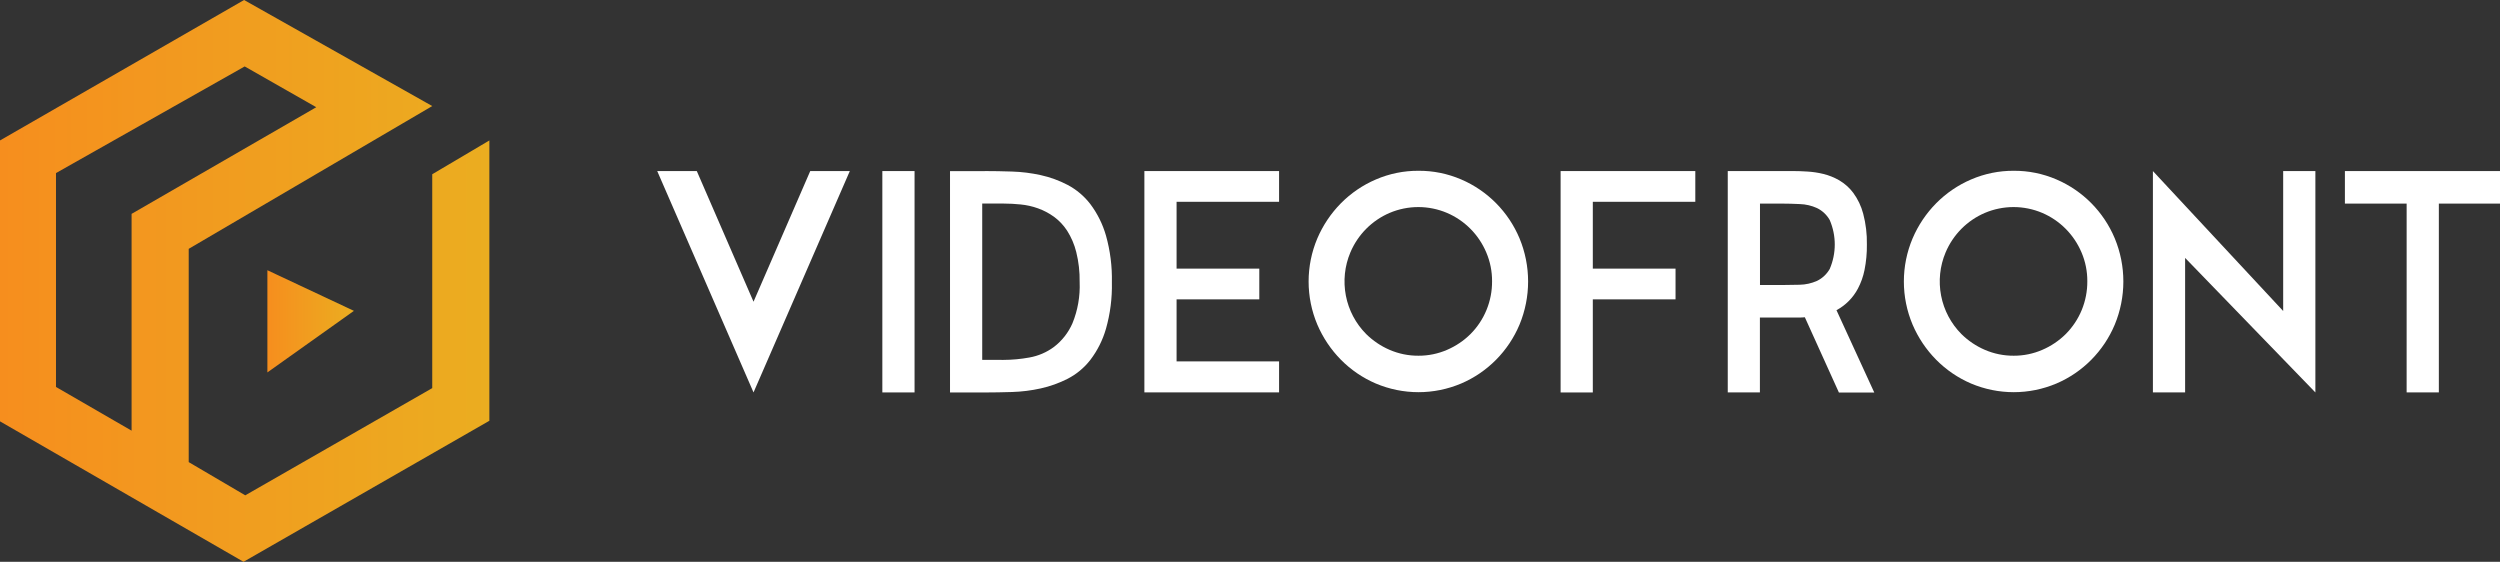
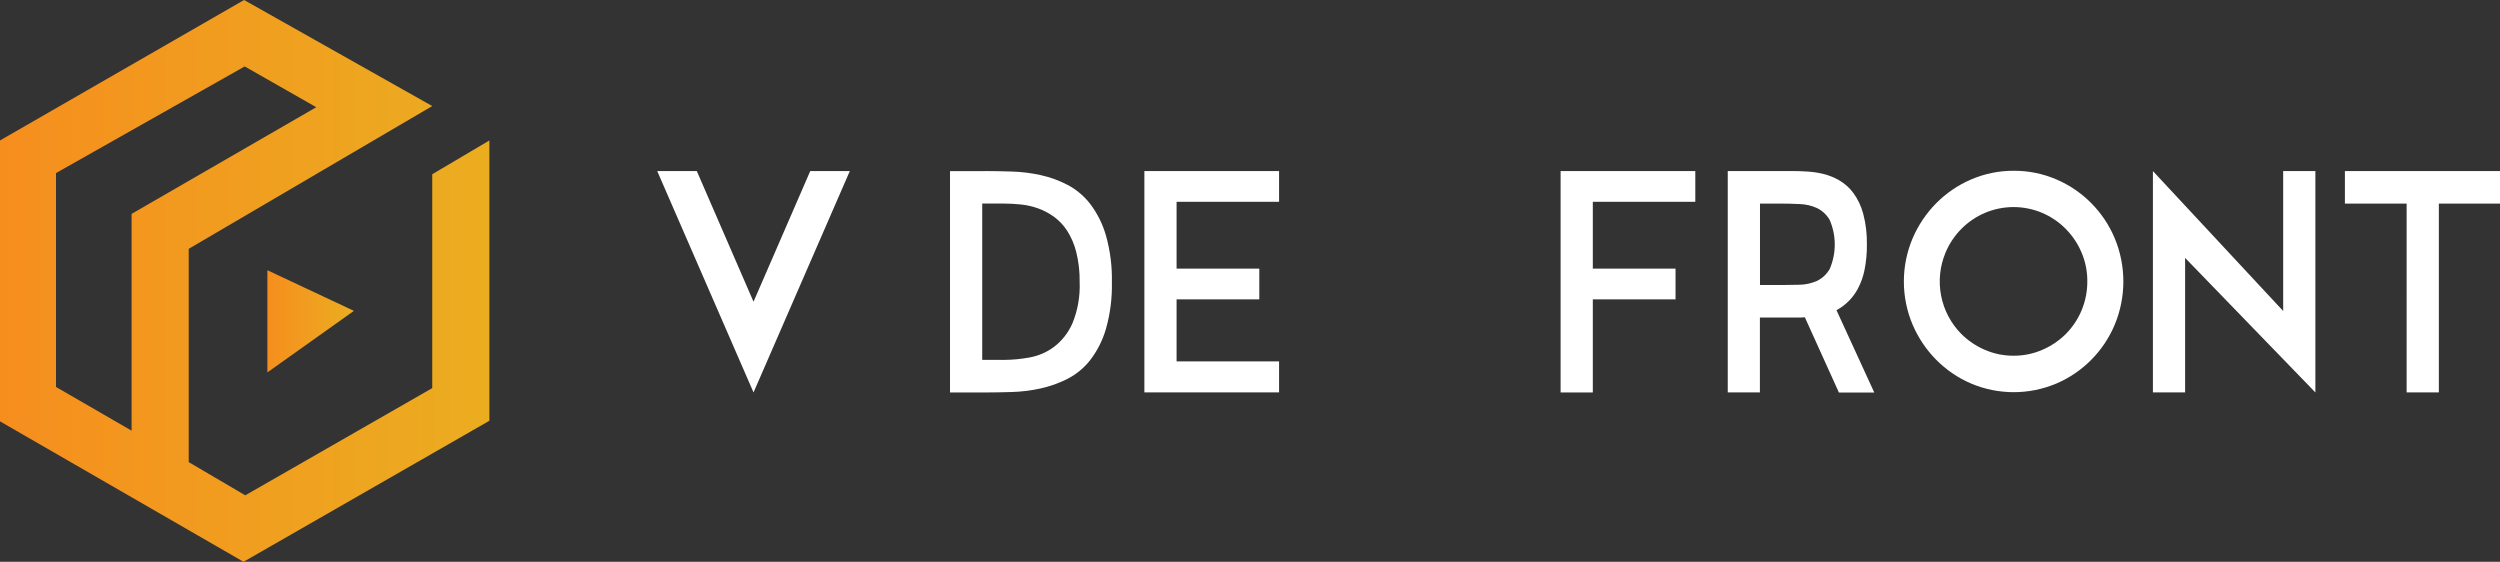
<svg xmlns="http://www.w3.org/2000/svg" width="178" height="40" viewBox="0 0 178 40" fill="none">
  <rect x="0" y="0" width="178" height="40" fill="#333333" stroke="none" />
  <g clip-path="url(#clip0_5966_57698)">
    <path d="M19.038 19.24V26.516L25.199 22.133" fill="url(#paint0_linear_5966_57698)" />
    <path d="M30.775 12.406V27.634L17.463 35.267L13.436 32.902V17.717L30.776 7.551L17.379 0L0 10V30L17.339 40L34.843 29.959V10L30.775 12.406ZM9.368 30.663L3.986 27.551V12.323L17.422 4.73L22.518 7.634L9.369 15.227V30.663H9.368Z" fill="url(#paint1_linear_5966_57698)" />
    <path d="M53.651 27.941L46.794 12.18H49.612L53.651 21.483L57.689 12.18H60.507L53.651 27.941Z" fill="white" />
-     <path d="M65.116 27.941H62.823V12.18H65.116V27.941Z" fill="white" />
    <path d="M70.121 12.18C70.724 12.18 71.368 12.191 72.055 12.214C72.742 12.235 73.425 12.32 74.096 12.468C74.766 12.615 75.413 12.851 76.021 13.169C76.647 13.501 77.196 13.965 77.63 14.529C78.135 15.201 78.513 15.961 78.745 16.771C79.049 17.855 79.191 18.979 79.166 20.105C79.191 21.222 79.049 22.335 78.745 23.409C78.514 24.213 78.136 24.965 77.63 25.628C77.196 26.186 76.647 26.643 76.021 26.966C75.411 27.277 74.764 27.509 74.096 27.656C73.425 27.805 72.742 27.89 72.055 27.911C71.369 27.931 70.724 27.944 70.121 27.944H67.641V12.183H70.121V12.18ZM71.445 25.625C72.063 25.623 72.679 25.566 73.287 25.455C73.922 25.344 74.523 25.086 75.042 24.701C75.614 24.263 76.067 23.685 76.357 23.022C76.738 22.091 76.913 21.087 76.871 20.08C76.883 19.361 76.802 18.643 76.629 17.945C76.496 17.407 76.276 16.894 75.98 16.427C75.728 16.038 75.408 15.7 75.035 15.428C74.686 15.177 74.304 14.976 73.9 14.832C73.502 14.69 73.088 14.598 72.668 14.557C72.263 14.515 71.855 14.494 71.448 14.493H69.934V25.623L71.445 25.625Z" fill="white" />
    <path d="M91.07 12.18V14.368H83.772V19.126H89.662V21.314H83.772V25.731H91.07V27.938H81.48V12.18H91.07Z" fill="white" />
-     <path d="M100.997 12.16C102.041 12.153 103.075 12.363 104.036 12.776C105.908 13.577 107.398 15.081 108.191 16.972C108.594 17.944 108.801 18.987 108.801 20.041C108.801 21.095 108.594 22.139 108.191 23.111C107.398 25.001 105.908 26.506 104.036 27.306C103.073 27.713 102.04 27.923 100.996 27.923C99.953 27.923 98.919 27.713 97.957 27.306C97.03 26.909 96.188 26.336 95.476 25.617C94.765 24.897 94.194 24.047 93.794 23.113C93.384 22.142 93.173 21.098 93.173 20.043C93.173 18.988 93.384 17.944 93.794 16.974C94.194 16.039 94.765 15.19 95.476 14.469C96.188 13.751 97.03 13.177 97.957 12.78C98.917 12.365 99.952 12.154 100.997 12.16ZM100.997 25.327C101.695 25.33 102.386 25.188 103.028 24.91C103.65 24.644 104.218 24.262 104.7 23.784C105.19 23.293 105.577 22.709 105.841 22.065C106.105 21.421 106.239 20.73 106.235 20.034C106.241 19.325 106.1 18.623 105.822 17.973C105.286 16.704 104.283 15.695 103.025 15.158C102.378 14.884 101.685 14.743 100.984 14.743C100.283 14.743 99.59 14.884 98.943 15.158C97.685 15.695 96.682 16.704 96.146 17.973C95.737 18.944 95.626 20.017 95.826 21.052C96.027 22.088 96.53 23.039 97.271 23.784C97.754 24.261 98.321 24.643 98.943 24.91C99.591 25.19 100.29 25.332 100.994 25.327H100.997Z" fill="white" />
    <path d="M111.115 27.941V12.18H120.706V14.368H113.408V19.126H119.298V21.314H113.408V27.943H111.115V27.941Z" fill="white" />
    <path d="M130.927 27.941L128.505 22.589C128.368 22.603 128.23 22.61 128.092 22.609H125.305V27.94H123.016V12.18H127.708C127.988 12.18 128.313 12.19 128.686 12.214C129.069 12.236 129.449 12.294 129.821 12.384C130.219 12.481 130.601 12.635 130.956 12.84C131.345 13.069 131.685 13.373 131.955 13.735C132.28 14.178 132.519 14.68 132.659 15.213C132.848 15.929 132.936 16.669 132.922 17.411C132.93 18.02 132.873 18.63 132.753 19.227C132.66 19.691 132.501 20.138 132.28 20.555C131.934 21.206 131.404 21.739 130.757 22.085L133.448 27.947H130.928L130.927 27.941ZM126.825 20.294C127.246 20.294 127.682 20.286 128.139 20.274C128.564 20.265 128.982 20.172 129.371 19.999C129.75 19.815 130.066 19.519 130.276 19.151C130.513 18.601 130.635 18.008 130.635 17.408C130.635 16.809 130.513 16.216 130.276 15.666C130.067 15.296 129.751 14.999 129.371 14.815C128.986 14.64 128.571 14.543 128.15 14.53C127.701 14.509 127.264 14.496 126.846 14.496H125.311V20.294H126.825Z" fill="white" />
    <path d="M143.378 12.16C144.423 12.153 145.457 12.363 146.418 12.776C148.29 13.577 149.78 15.081 150.572 16.972C150.975 17.944 151.183 18.987 151.183 20.041C151.183 21.095 150.975 22.139 150.572 23.111C149.78 25.001 148.29 26.506 146.418 27.306C145.455 27.713 144.422 27.923 143.378 27.923C142.334 27.923 141.301 27.713 140.338 27.306C139.412 26.909 138.57 26.336 137.858 25.617C137.146 24.897 136.575 24.047 136.176 23.113C135.766 22.142 135.555 21.098 135.555 20.043C135.555 18.988 135.766 17.944 136.176 16.974C136.575 16.039 137.146 15.19 137.858 14.469C138.57 13.751 139.412 13.177 140.338 12.78C141.299 12.365 142.334 12.154 143.378 12.16ZM143.378 25.327C144.076 25.33 144.768 25.188 145.409 24.91C146.032 24.644 146.599 24.262 147.082 23.784C147.571 23.293 147.959 22.709 148.223 22.065C148.486 21.421 148.62 20.73 148.617 20.034C148.622 19.325 148.482 18.623 148.204 17.973C147.667 16.704 146.664 15.695 145.406 15.158C144.76 14.884 144.066 14.743 143.365 14.743C142.664 14.743 141.971 14.884 141.324 15.158C140.066 15.695 139.063 16.704 138.527 17.973C138.118 18.944 138.007 20.017 138.207 21.052C138.408 22.088 138.911 23.039 139.652 23.784C140.135 24.261 140.702 24.643 141.324 24.91C141.973 25.19 142.673 25.332 143.378 25.327Z" fill="white" />
    <path d="M162.562 22.143V12.18H164.855V27.941L155.58 18.363V27.941H153.287V12.18L162.562 22.143Z" fill="white" />
    <path d="M171.353 14.496H166.957V12.18H178V14.496H173.646V27.941H171.352L171.353 14.496Z" fill="white" />
  </g>
  <defs>
    <linearGradient id="paint0_linear_5966_57698" x1="19.038" y1="22.878" x2="25.199" y2="22.878" gradientUnits="userSpaceOnUse">
      <stop stop-color="#F68E1E" />
      <stop offset="1" stop-color="#EBAD20" />
    </linearGradient>
    <linearGradient id="paint1_linear_5966_57698" x1="0" y1="20" x2="34.843" y2="20" gradientUnits="userSpaceOnUse">
      <stop stop-color="#F68E1E" />
      <stop offset="1" stop-color="#EBAD20" />
    </linearGradient>
    <clipPath id="clip0_5966_57698">
      <rect width="178" height="40" fill="white" />
    </clipPath>
  </defs>
</svg>